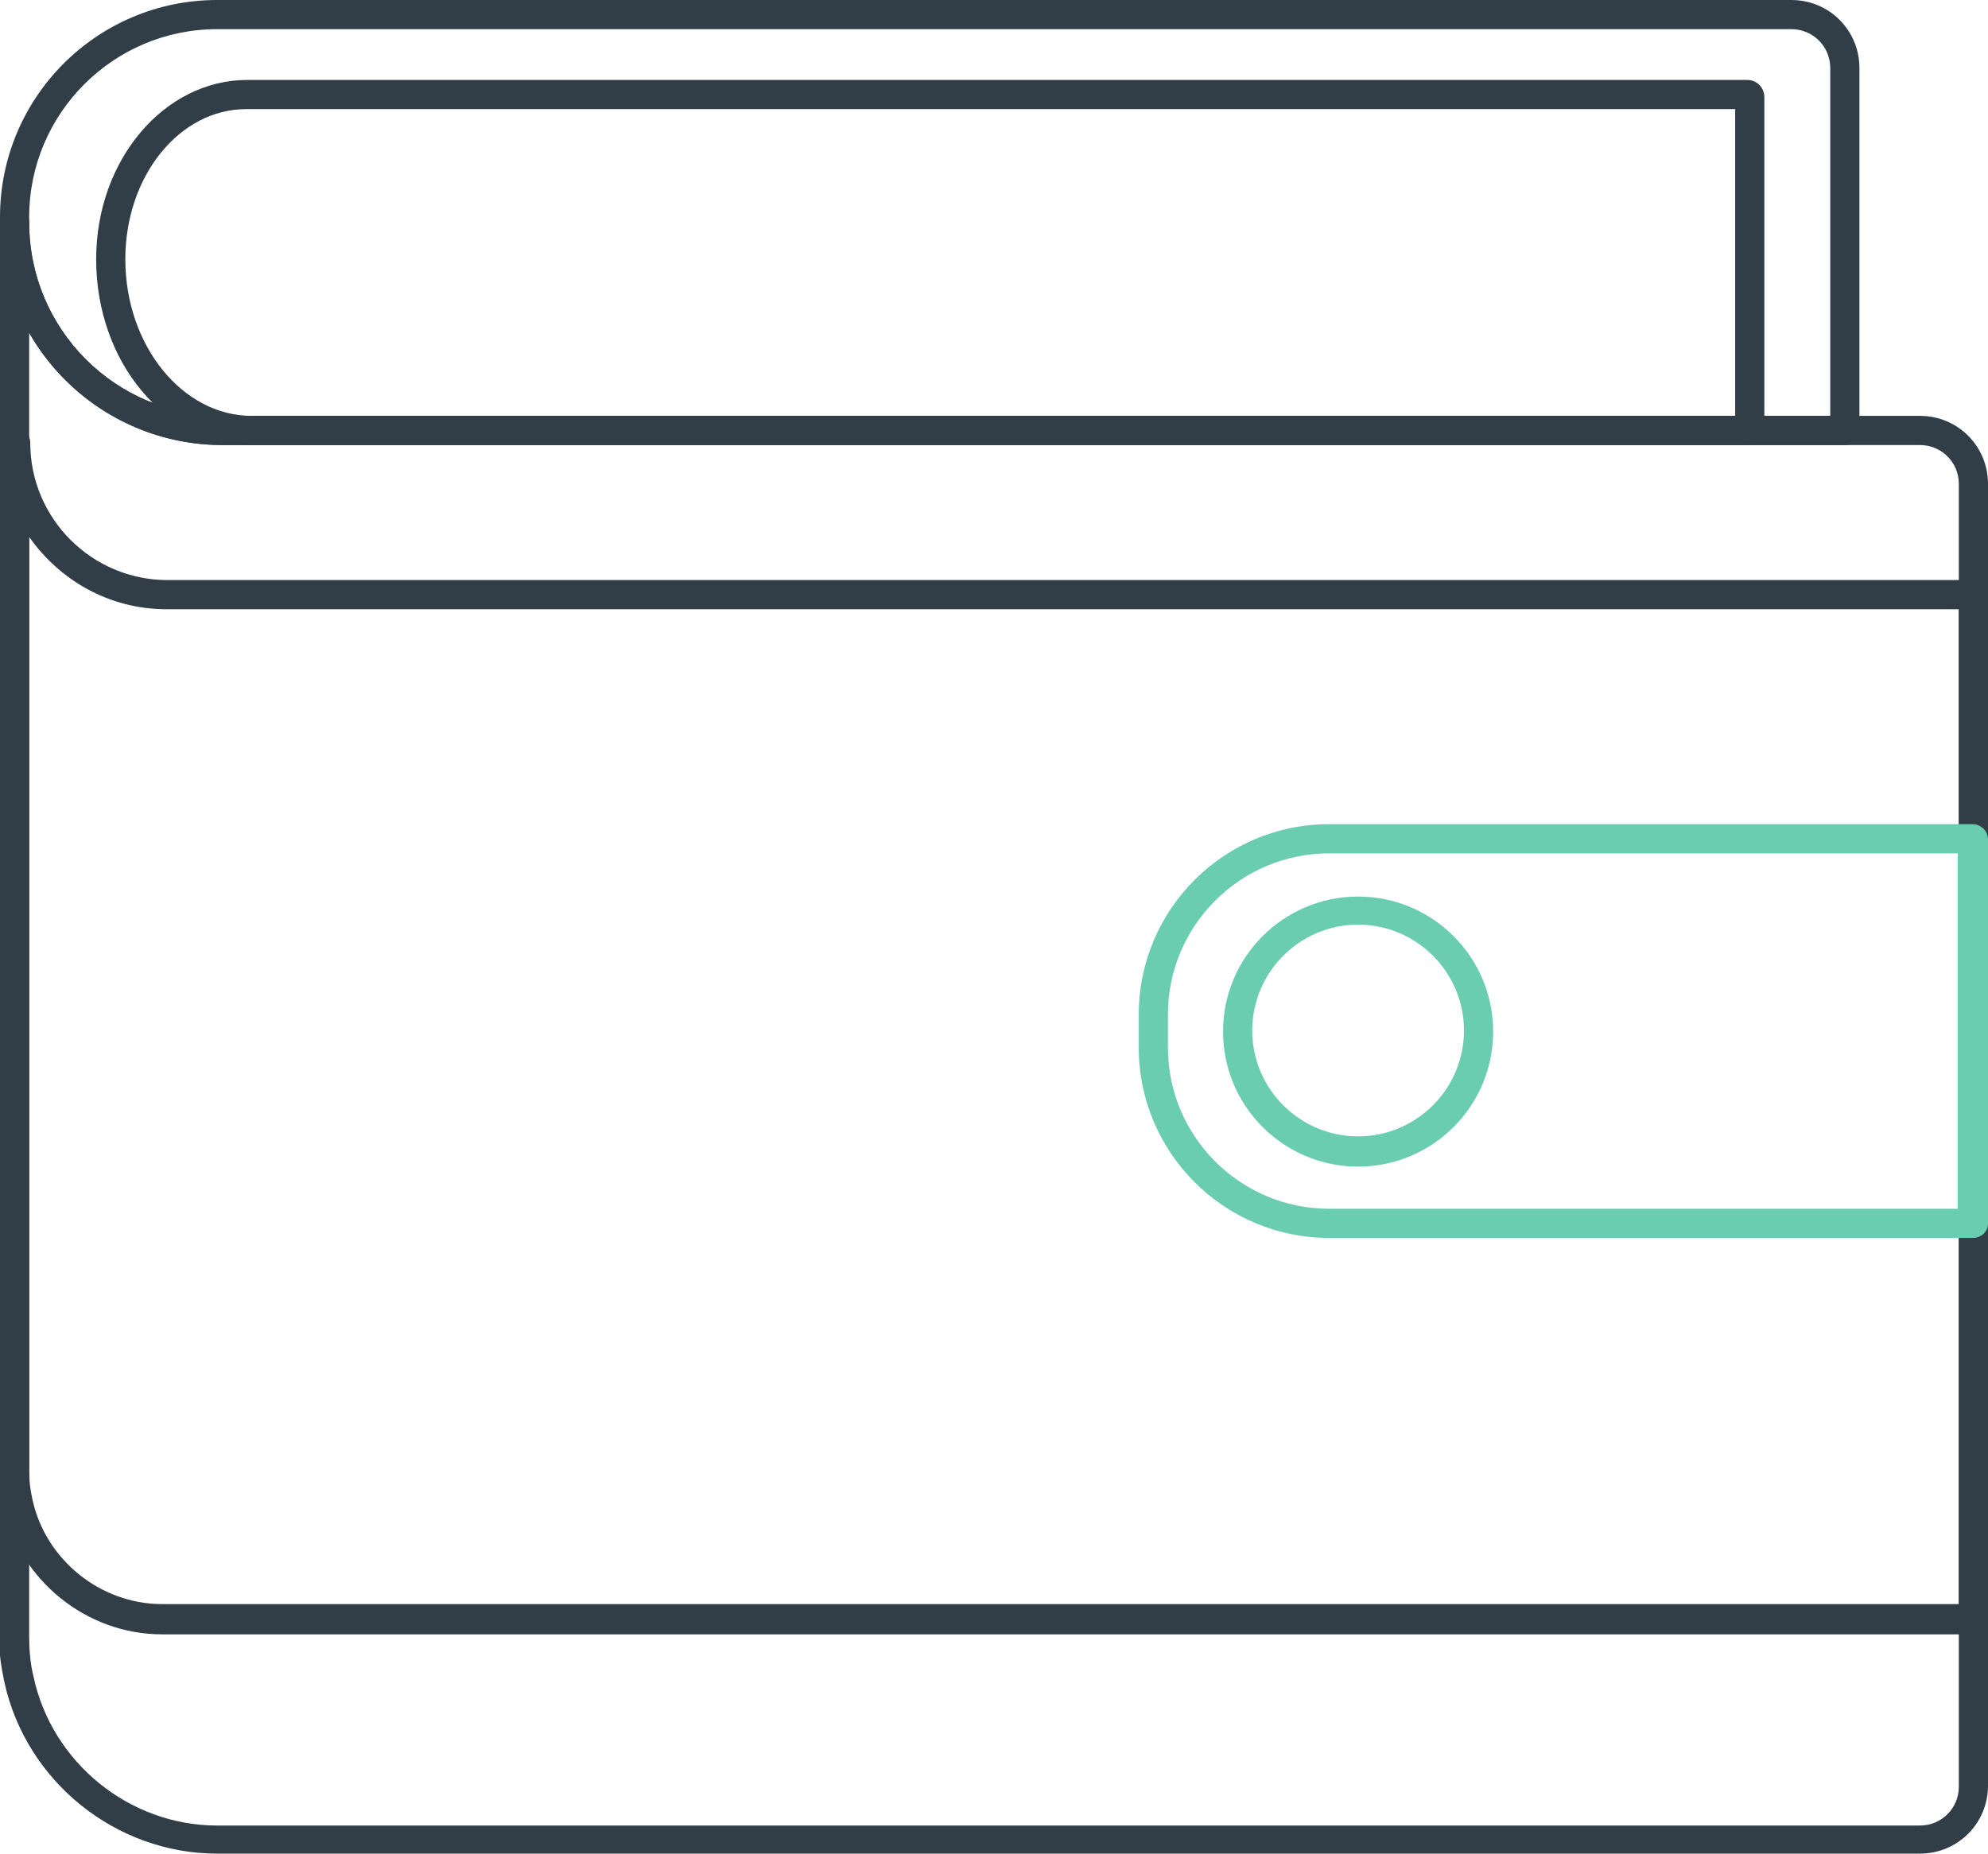
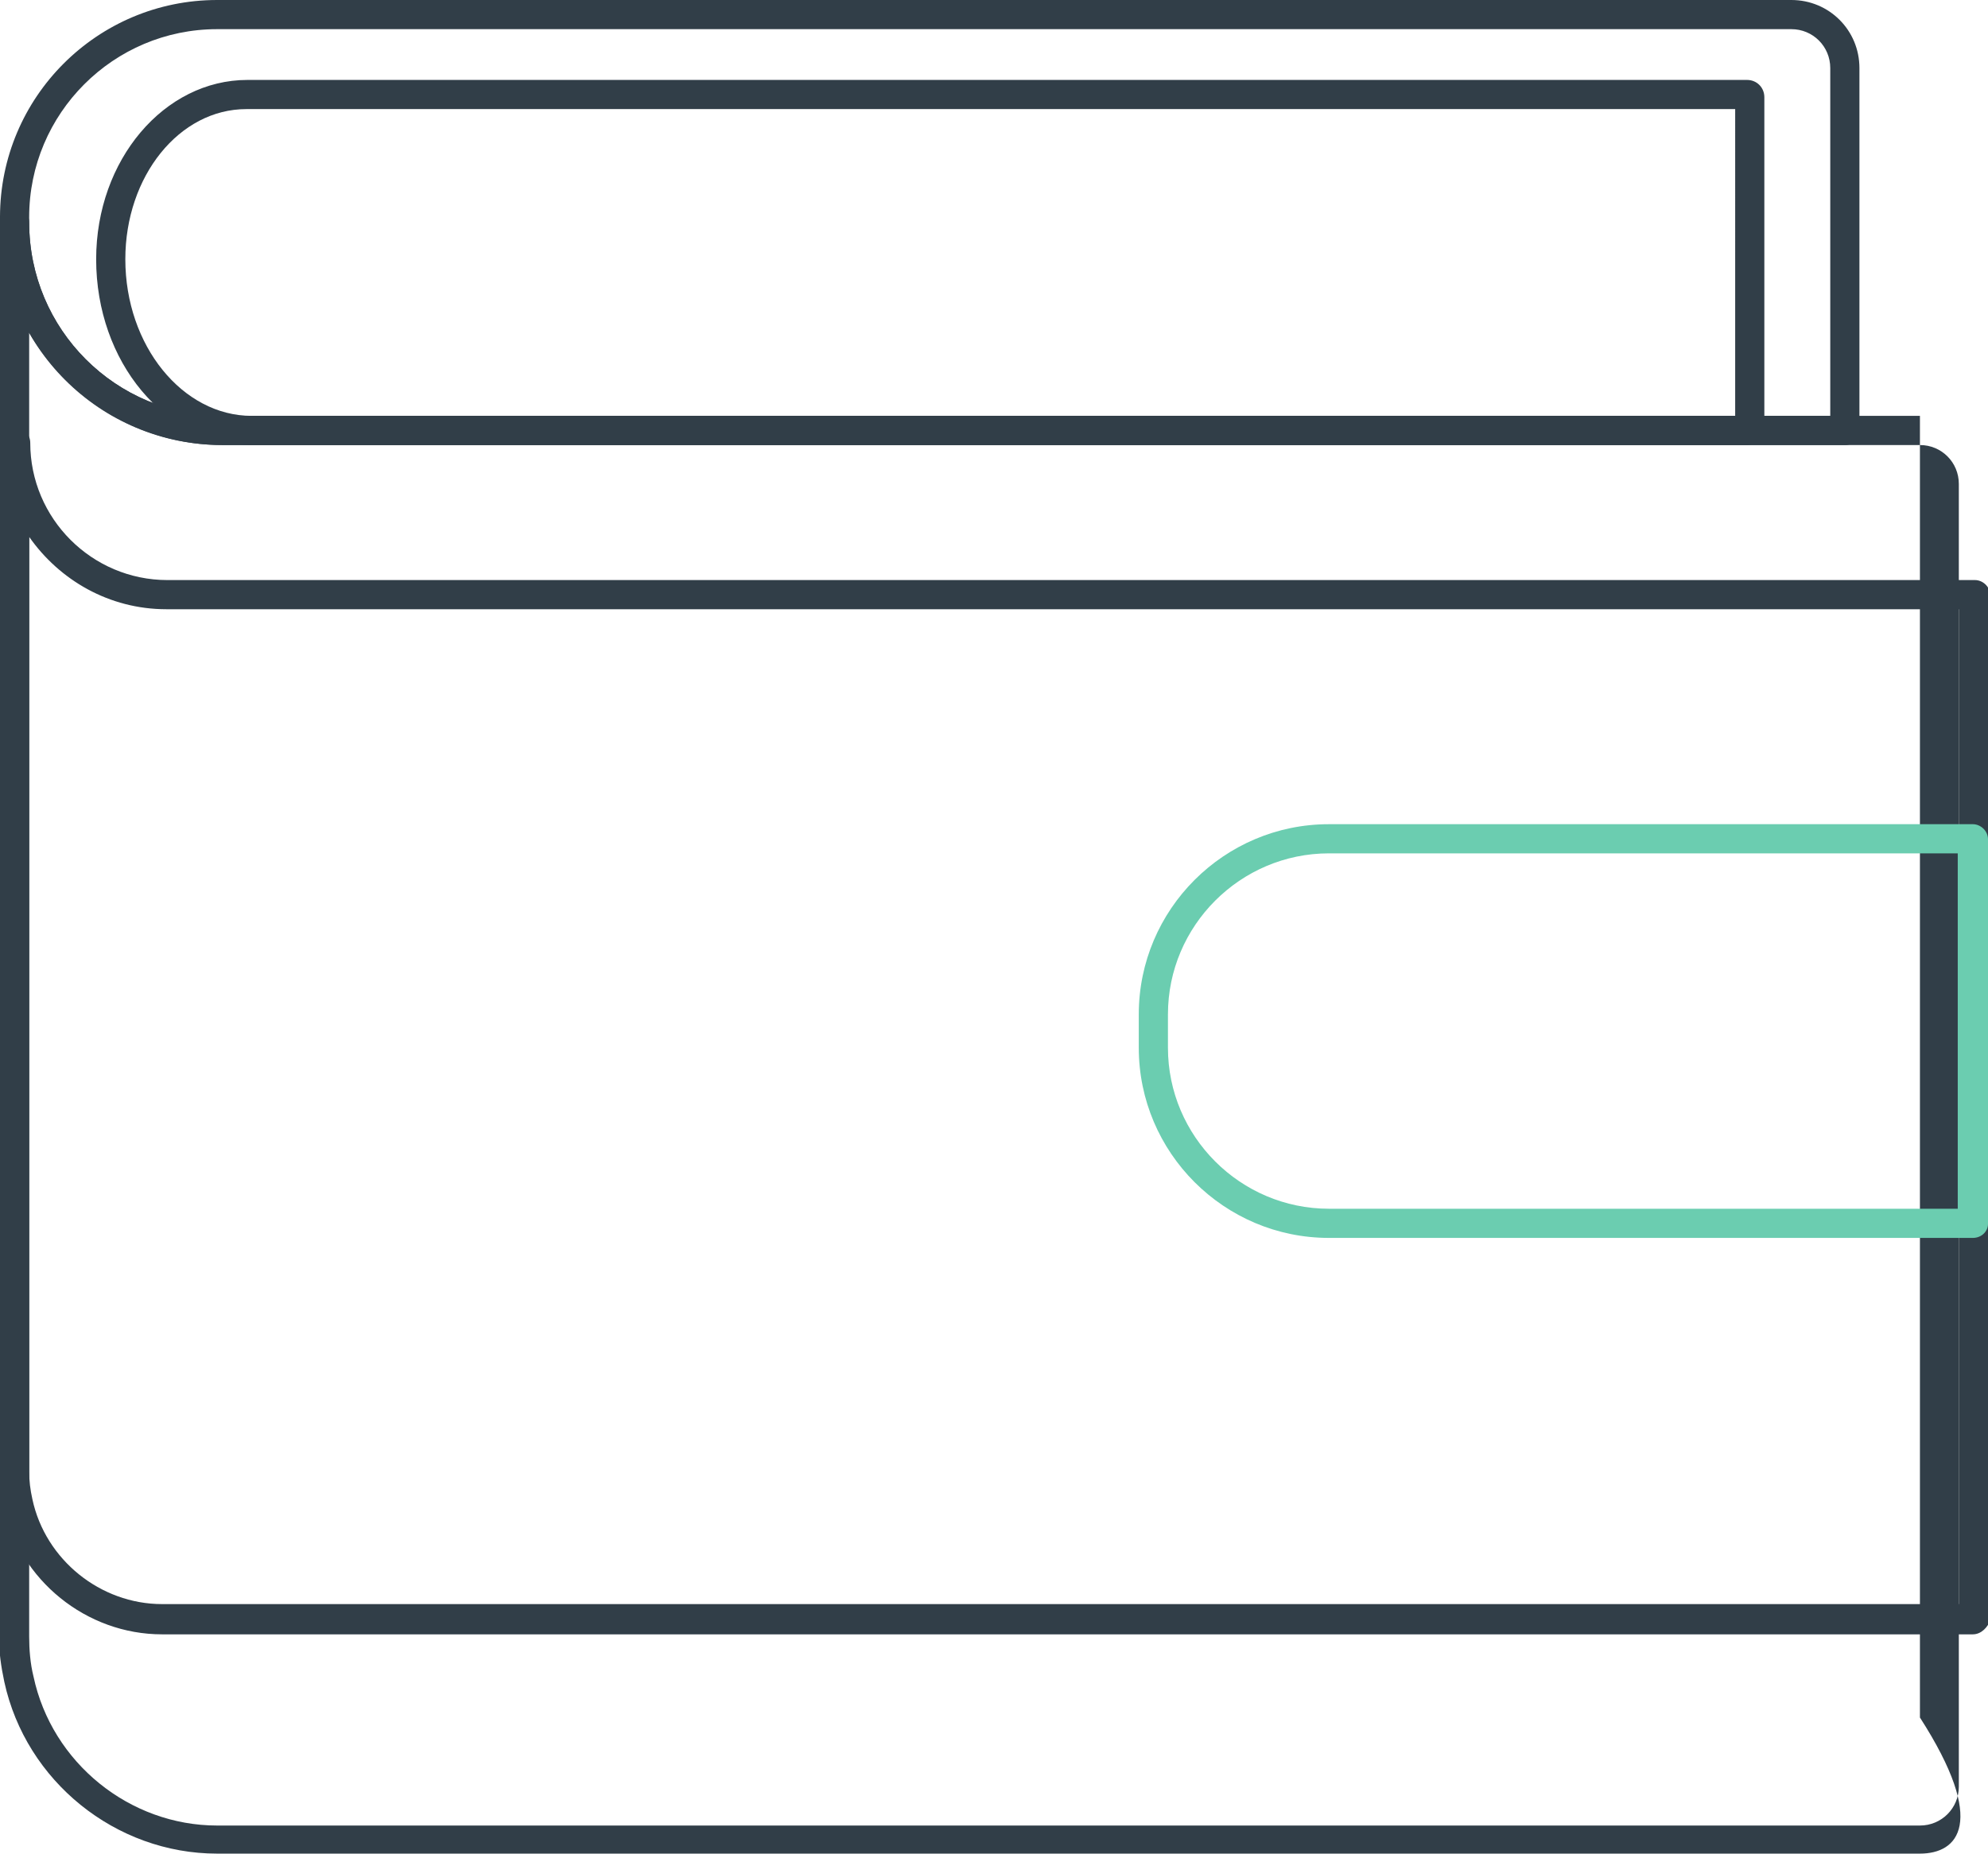
<svg xmlns="http://www.w3.org/2000/svg" id="sw-js-blob-svg" x="0px" y="0px" viewBox="0 0 184 171.6" style="enable-background:new 0 0 184 171.6;" xml:space="preserve">
  <style type="text/css"> .st0{fill:#313E48;} .st1{fill:#6BCDB0;} </style>
  <g>
    <path class="st0" d="M170.8,41.2H20.6C9.2,41.2,0,32,0,20.6v-0.5C0,9,9,0,20.1,0h145.7c3.5,0,6.3,2.8,6.3,6.3v33.6 C172.1,40.6,171.5,41.2,170.8,41.2z M20.1,2.7c-9.6,0-17.4,7.8-17.4,17.4v0.5c0,9.9,8,17.9,17.9,17.9h148.8V6.3 c0-2-1.6-3.6-3.6-3.6H20.1z" />
  </g>
  <g>
    <path class="st0" d="M161.7,41.2H23.3c-8,0-14.4-7.7-14.4-17.2c0-9.2,6.3-16.6,14-16.6h138.8c0.9,0,1.6,0.7,1.6,1.6v30.5 C163.3,40.5,162.5,41.2,161.7,41.2z M22.8,10.1c-6.2,0-11.2,6.2-11.2,13.9c0,8,5.3,14.5,11.7,14.5h137.3V10.1H22.8z" />
  </g>
  <g>
-     <path class="st0" d="M177.7,171.6H20.1c-9.4,0-17.7-6.7-19.7-15.9c-0.3-1.4-0.5-2.8-0.5-4.2V20.6c0-0.7,0.6-1.4,1.4-1.4 s1.4,0.6,1.4,1.4c0,9.9,8,17.9,17.9,17.9h157.1c3.5,0,6.3,2.8,6.3,6.3v120.5C184,168.8,181.2,171.6,177.7,171.6z M2.7,30.8v120.7 c0,1.2,0.1,2.5,0.4,3.7c1.7,8,8.9,13.8,17,13.8h157.6c2,0,3.6-1.6,3.6-3.6V44.8c0-2-1.6-3.6-3.6-3.6H20.6C13,41.2,6.3,37,2.7,30.8z " />
+     <path class="st0" d="M177.7,171.6H20.1c-9.4,0-17.7-6.7-19.7-15.9c-0.3-1.4-0.5-2.8-0.5-4.2V20.6c0-0.7,0.6-1.4,1.4-1.4 s1.4,0.6,1.4,1.4c0,9.9,8,17.9,17.9,17.9h157.1v120.5C184,168.8,181.2,171.6,177.7,171.6z M2.7,30.8v120.7 c0,1.2,0.1,2.5,0.4,3.7c1.7,8,8.9,13.8,17,13.8h157.6c2,0,3.6-1.6,3.6-3.6V44.8c0-2-1.6-3.6-3.6-3.6H20.6C13,41.2,6.3,37,2.7,30.8z " />
  </g>
  <g>
    <path class="st0" d="M182.6,151.3H15c-7,0-13.2-5-14.7-11.9c-0.2-1-0.3-2.1-0.3-3.2V41c0-0.7,0.6-1.4,1.4-1.4s1.4,0.6,1.4,1.4 c0,7,5.7,12.7,12.7,12.7h167.3c0.7,0,1.4,0.6,1.4,1.4v94.9C184,150.6,183.4,151.3,182.6,151.3z M2.7,49.7v86.5 c0,0.9,0.1,1.7,0.3,2.6c1.2,5.6,6.3,9.7,12,9.7h166.3V56.4H15.4C10.1,56.4,5.5,53.7,2.7,49.7z" />
  </g>
  <g>
    <path class="st1" d="M182.6,114.6H123c-9.7,0-17.6-7.9-17.6-17.6v-3.1c0-9.7,7.9-17.6,17.6-17.6h59.6c0.7,0,1.4,0.6,1.4,1.4v35.6 C184,114,183.4,114.6,182.6,114.6z M123,79c-8.2,0-14.9,6.7-14.9,14.9V97c0,8.2,6.7,14.9,14.9,14.9h58.2V79H123z" />
  </g>
  <g>
-     <path class="st1" d="M125.7,108c-6.9,0-12.5-5.6-12.5-12.5c0-6.9,5.6-12.5,12.5-12.5c6.9,0,12.5,5.6,12.5,12.5 C138.2,102.4,132.6,108,125.7,108z M125.7,85.6c-5.4,0-9.8,4.4-9.8,9.8c0,5.4,4.4,9.8,9.8,9.8c5.4,0,9.8-4.4,9.8-9.8 C135.5,90,131.1,85.6,125.7,85.6z" />
-   </g>
+     </g>
</svg>